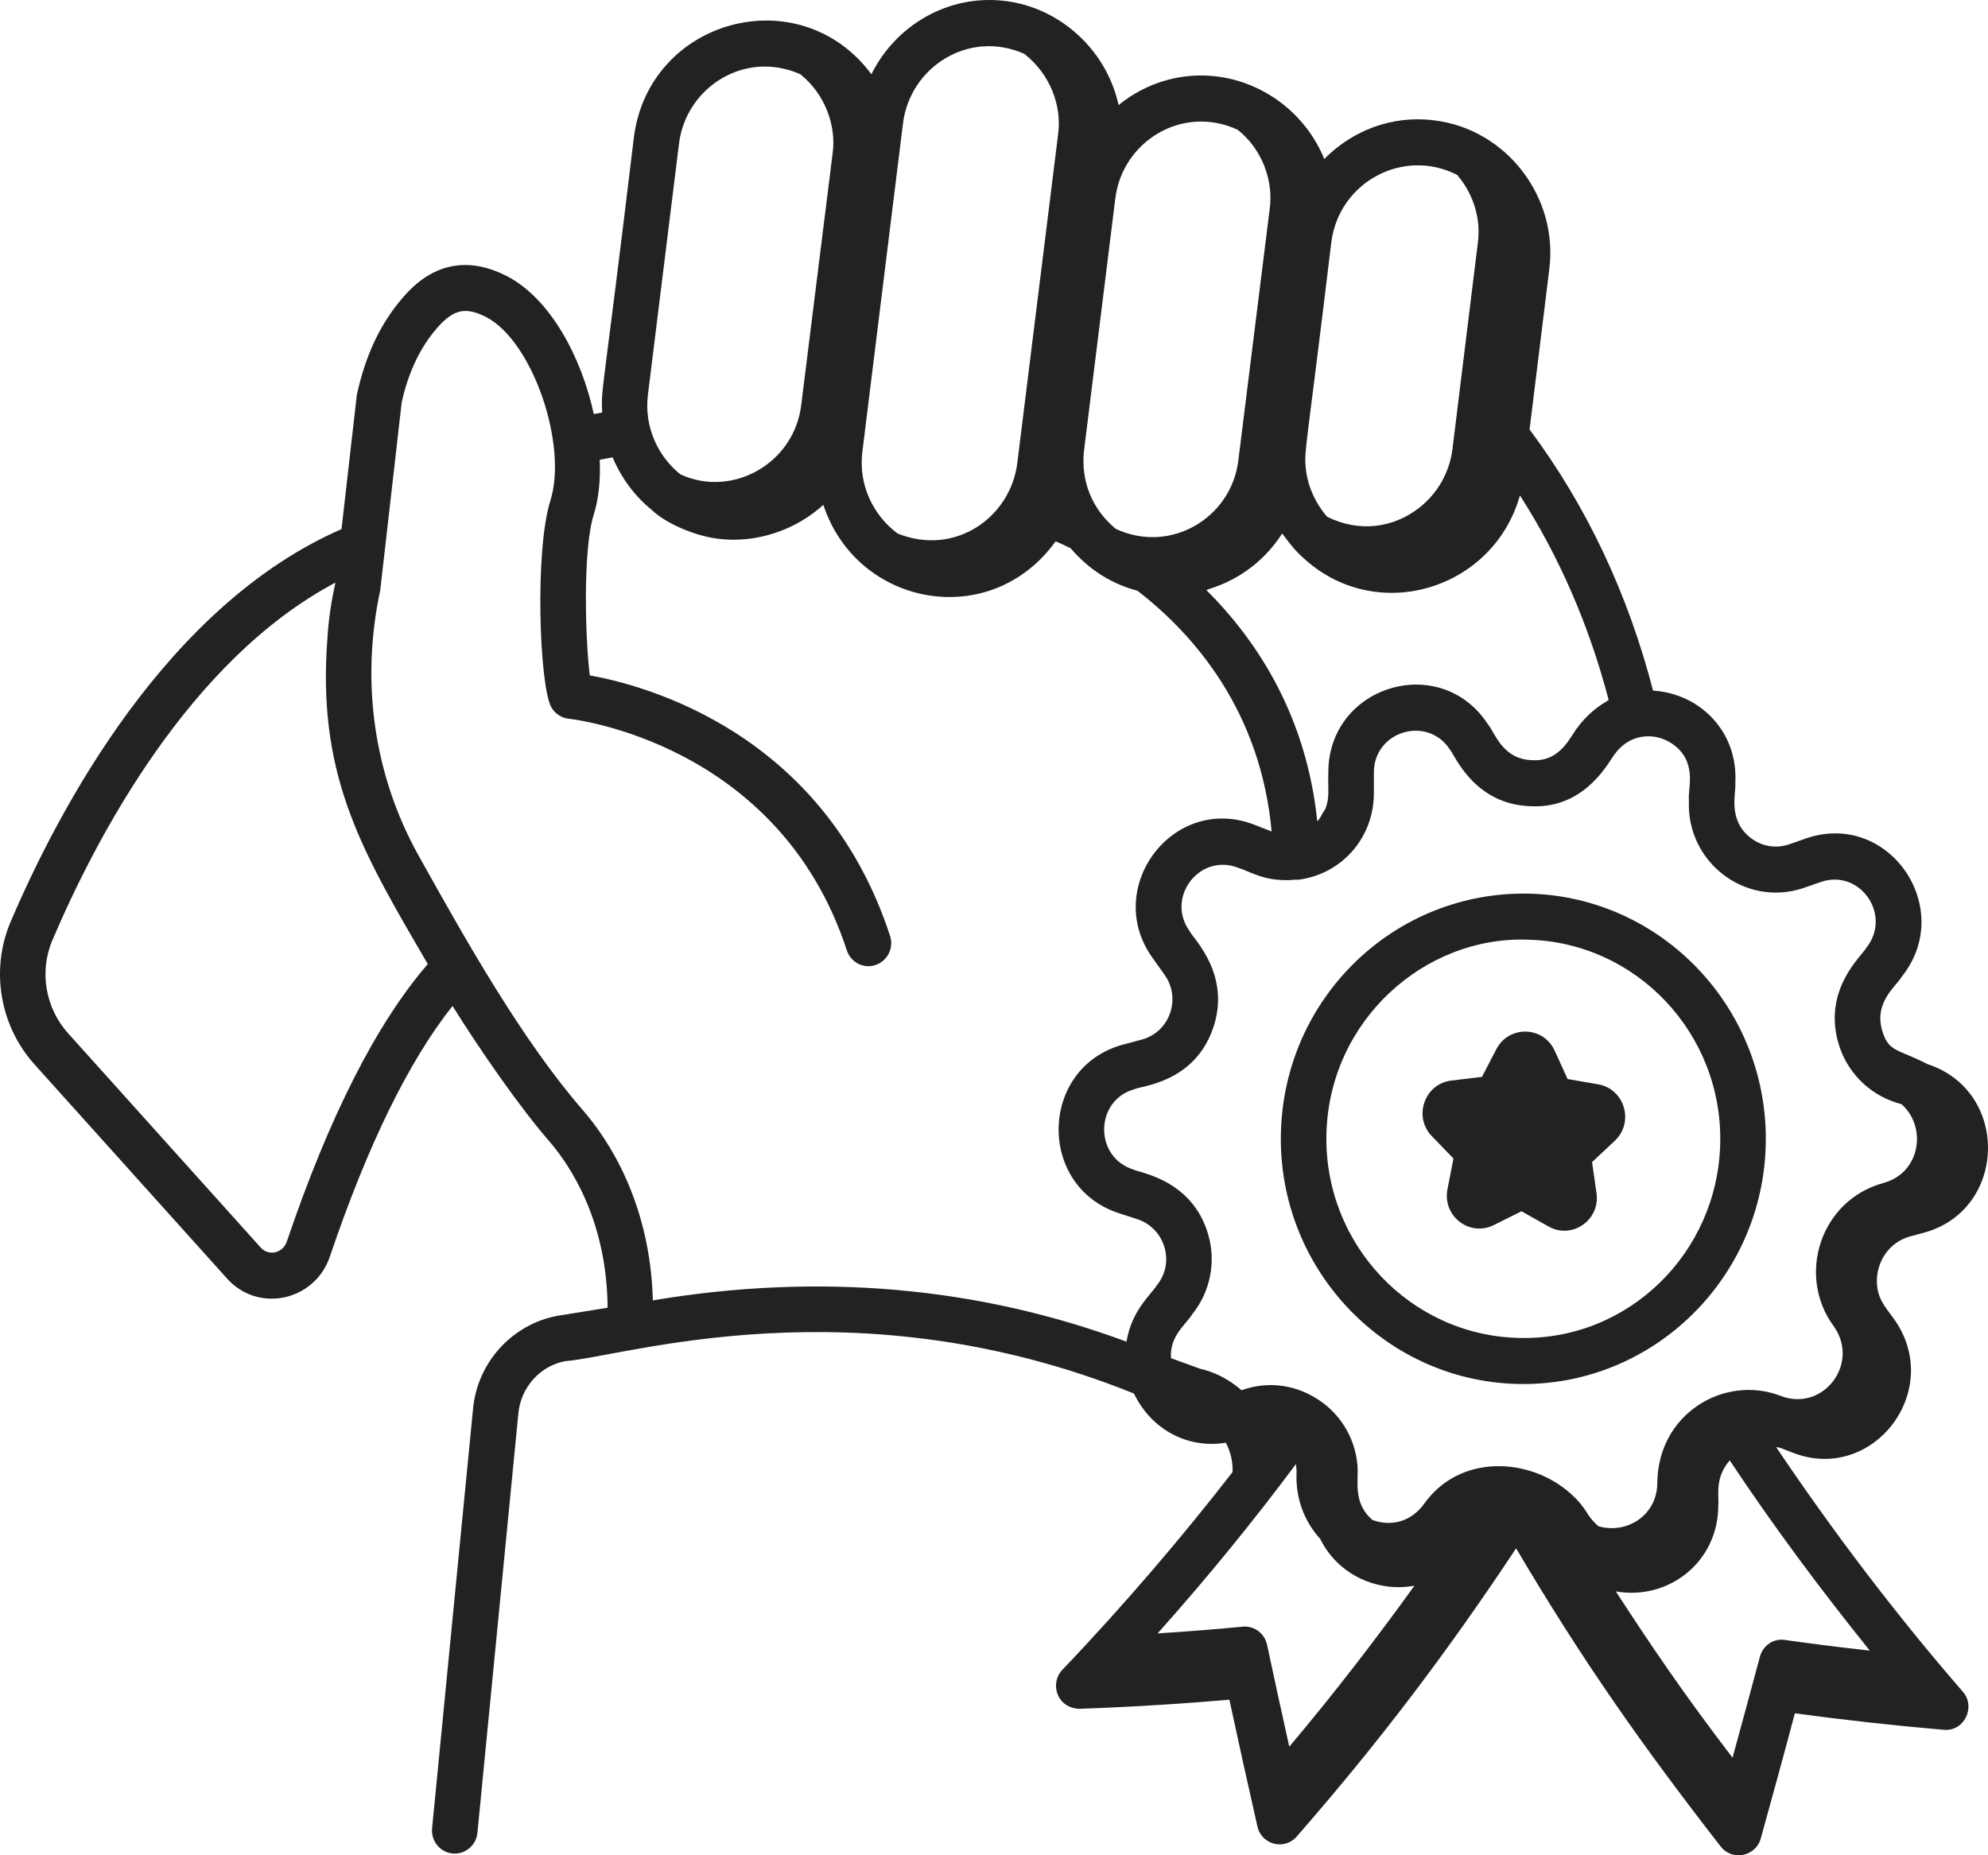
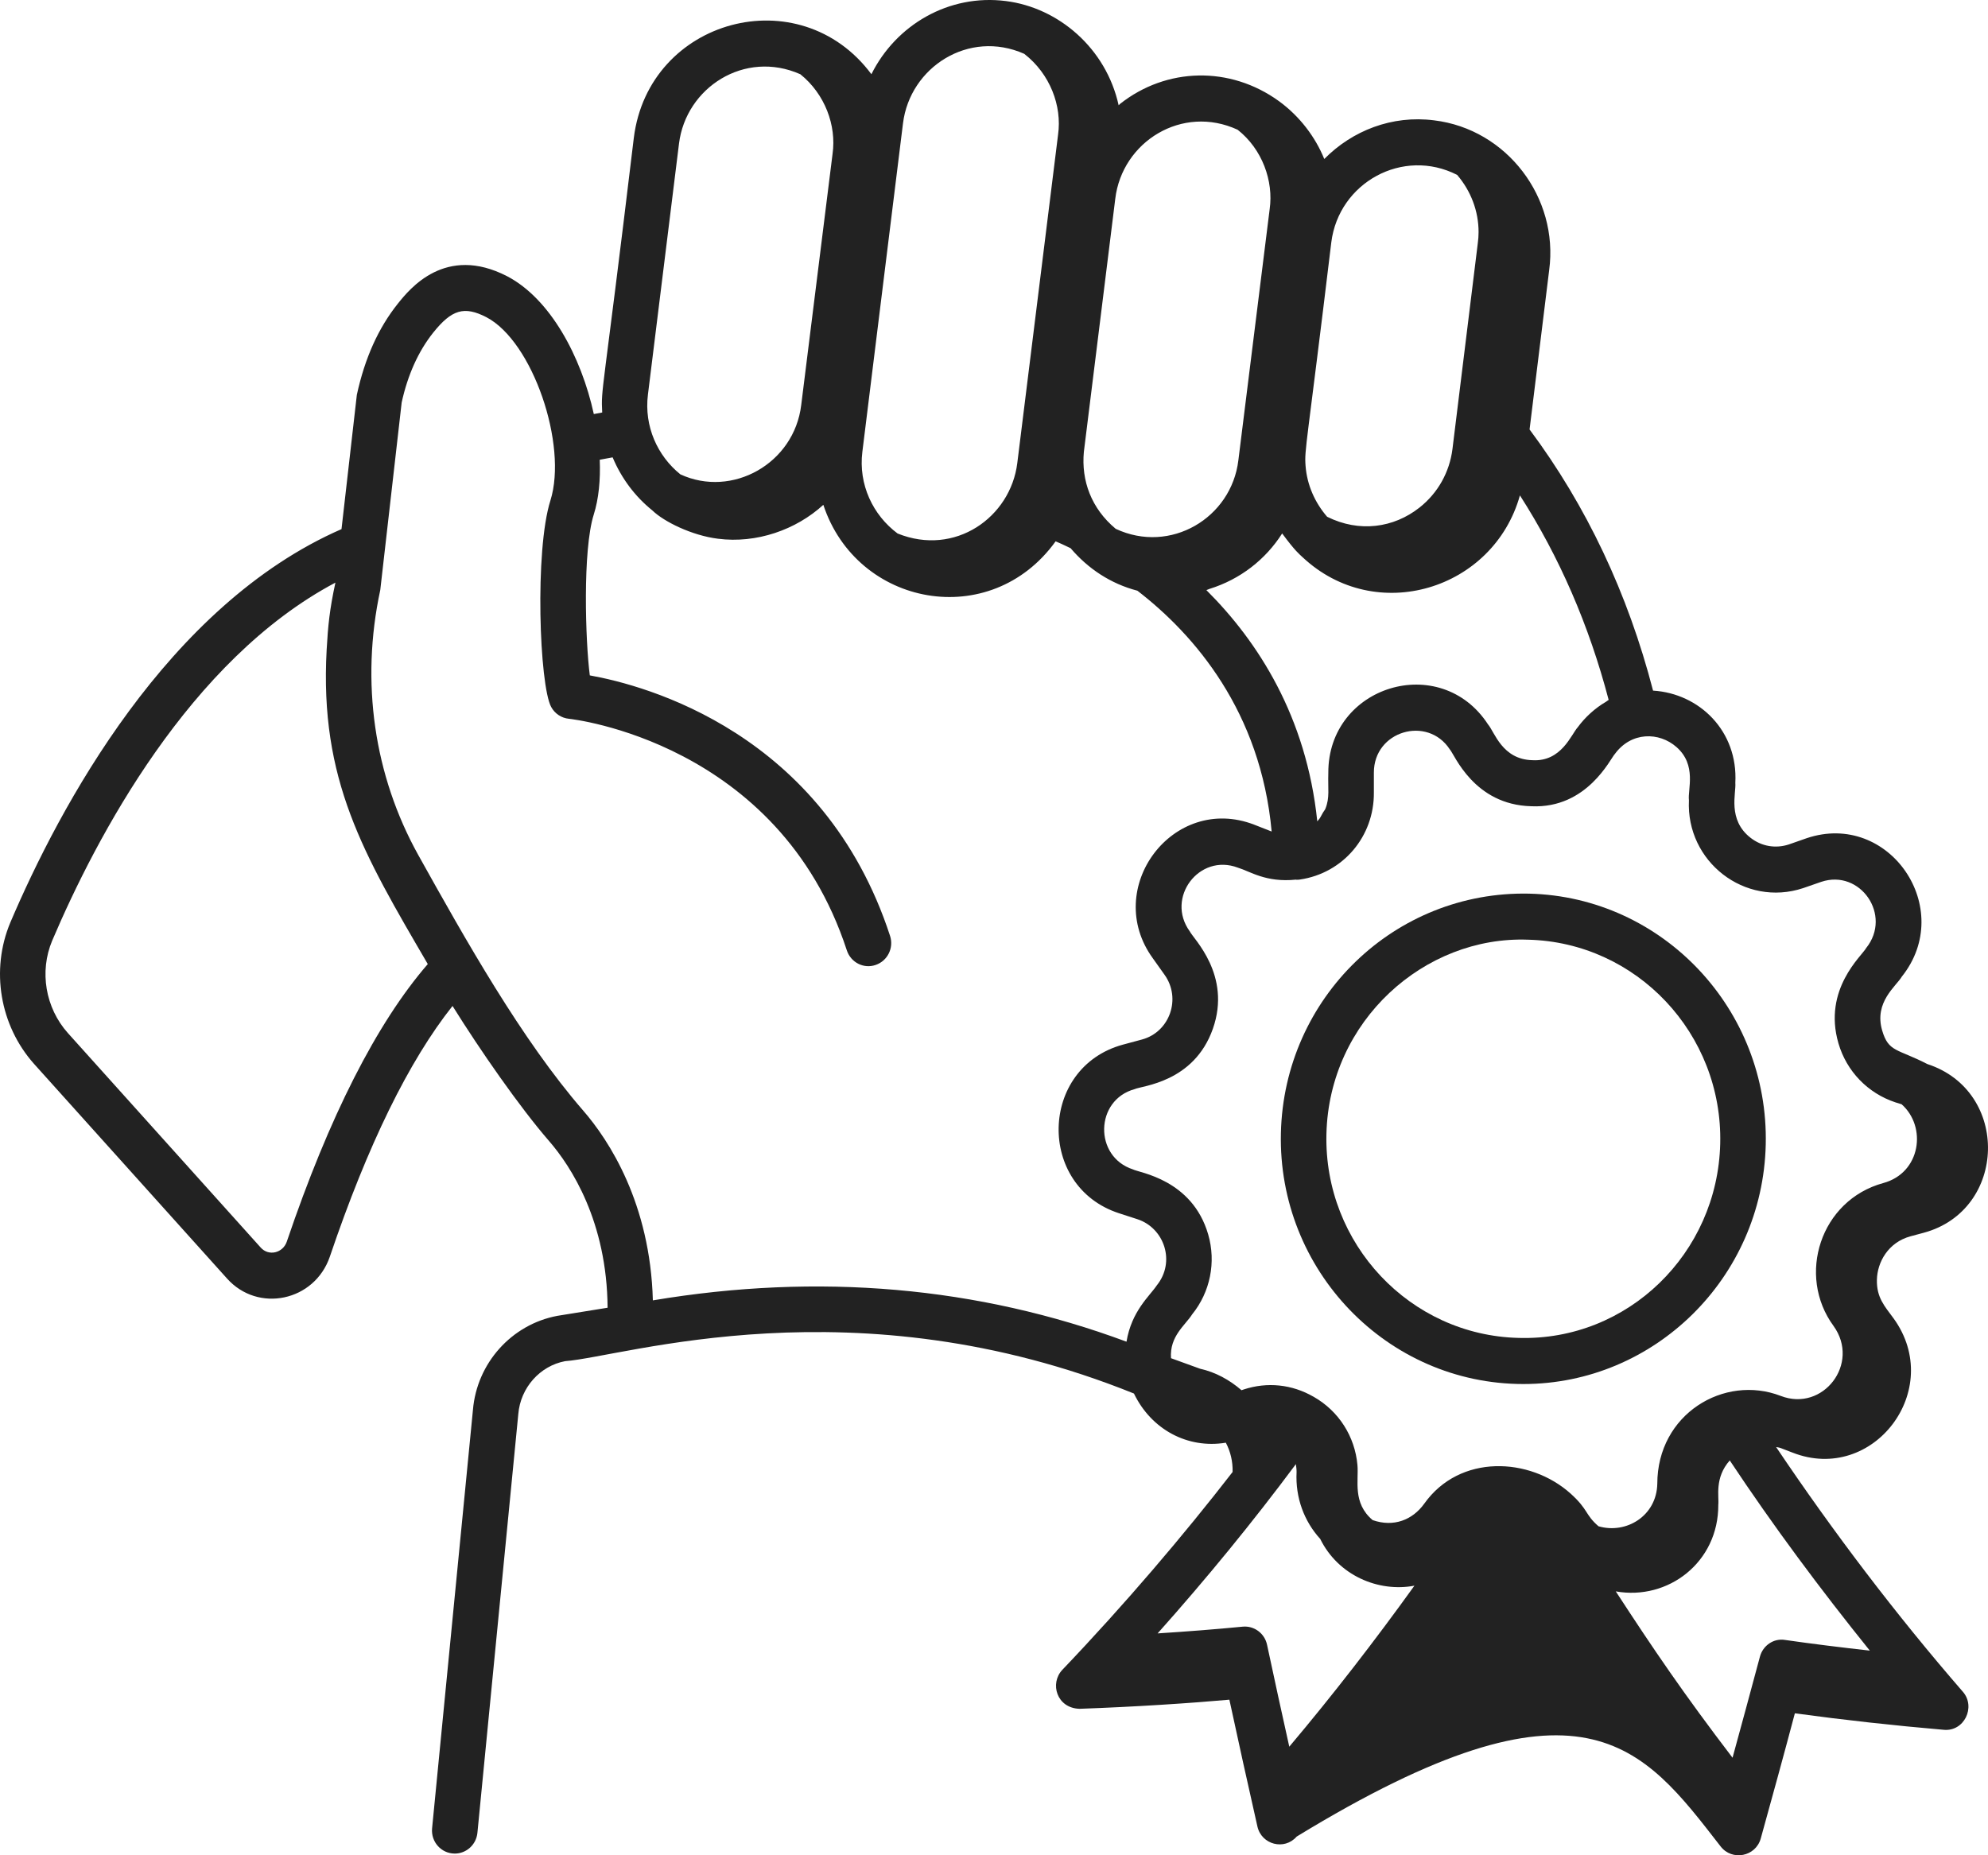
<svg xmlns="http://www.w3.org/2000/svg" width="60" height="56" viewBox="0 0 60 56" fill="none">
  <g id="Vector">
-     <path d="M57.661 37.317C57.754 37.292 58.154 37.185 58.06 37.21C60.579 36.53 60.675 32.935 58.17 32.118C57.257 31.648 56.998 31.763 56.805 31.101C56.556 30.248 57.231 29.766 57.396 29.483C59.041 27.427 57.019 24.463 54.529 25.3L53.986 25.49C53.587 25.619 53.169 25.548 52.837 25.291C52.13 24.744 52.403 23.94 52.374 23.63C52.459 22.067 51.29 20.931 49.891 20.846C49.131 17.913 47.881 15.265 46.164 12.963L46.756 8.151C47.048 5.967 45.477 3.899 43.287 3.633C42.011 3.468 40.812 3.945 39.968 4.799C39.697 4.134 39.229 3.512 38.6 3.053C37.125 1.985 35.206 2.029 33.804 3.136C33.789 3.149 33.777 3.165 33.762 3.178C33.383 1.456 31.948 0.233 30.361 0.032C28.636 -0.189 27.041 0.752 26.3 2.24C24.133 -0.67 19.575 0.564 19.129 4.163C18.179 12.089 18.136 11.679 18.175 12.451L17.922 12.498C17.542 10.758 16.604 9.015 15.306 8.338C13.439 7.375 12.362 8.723 12.006 9.167C11.424 9.897 11.013 10.799 10.77 11.917L10.307 15.971C5.051 18.267 1.797 24.358 0.31 27.849C-0.287 29.278 -0.007 30.95 1.026 32.111L6.847 38.586C7.785 39.641 9.495 39.279 9.955 37.931C11.096 34.562 12.34 32.023 13.658 30.364C14.498 31.711 15.686 33.42 16.569 34.438C17.238 35.209 18.319 36.874 18.338 39.473L16.82 39.718C15.439 39.977 14.392 41.147 14.274 42.555L13.041 55.187C13.002 55.594 13.317 55.949 13.726 55.949C14.075 55.949 14.374 55.681 14.409 55.322L15.643 42.681C15.709 41.886 16.297 41.229 17.054 41.086C18.851 40.951 25.792 38.661 34.224 42.063C34.749 43.152 35.846 43.737 36.997 43.547C37.137 43.813 37.21 44.115 37.201 44.431C35.727 46.335 33.961 48.412 32.064 50.401C31.674 50.81 31.892 51.56 32.582 51.579C34.275 51.52 35.963 51.406 37.104 51.304C37.379 52.582 37.661 53.853 37.95 55.131C38.074 55.681 38.765 55.861 39.135 55.436C41.676 52.525 43.694 49.844 45.758 46.736C47.779 50.158 49.569 52.694 51.931 55.734C52.275 56.179 52.989 56.044 53.142 55.492C53.489 54.239 53.837 52.977 54.171 51.715C55.653 51.917 57.162 52.084 58.665 52.213C59.281 52.272 59.638 51.528 59.245 51.068L59.24 51.063C57.216 48.729 55.331 46.245 53.605 43.678C53.642 43.689 53.682 43.687 53.719 43.701C53.723 43.703 53.727 43.703 53.731 43.704L54.103 43.847C56.533 44.799 58.706 41.95 57.153 39.798C56.876 39.422 56.634 39.163 56.647 38.626C56.659 38.108 56.978 37.503 57.661 37.317ZM39.111 44.194C39.121 44.274 39.134 44.354 39.132 44.438C39.093 45.207 39.361 45.92 39.846 46.452C40.388 47.554 41.599 48.068 42.689 47.863C41.502 49.513 40.246 51.14 38.912 52.723C38.684 51.7 38.46 50.673 38.241 49.646C38.168 49.302 37.851 49.066 37.505 49.1C36.681 49.18 35.828 49.246 34.938 49.303C36.422 47.64 37.819 45.931 39.111 44.194ZM53.876 49.501C53.532 49.443 53.206 49.668 53.116 50.007C52.843 51.023 52.569 52.04 52.29 53.056C50.829 51.143 49.904 49.783 48.766 48.035C50.344 48.316 51.869 47.158 51.86 45.42C51.888 45.178 51.738 44.61 52.206 44.082C53.517 46.058 54.941 47.971 56.433 49.823C55.55 49.724 54.694 49.619 53.876 49.501ZM50.974 24.156C50.883 26.004 52.659 27.392 54.422 26.807L54.967 26.618C56.143 26.224 57.116 27.623 56.323 28.616C56.201 28.846 55.008 29.855 55.487 31.494C55.732 32.334 56.37 32.998 57.206 33.274L57.393 33.332C58.159 34.01 57.975 35.4 56.841 35.709C54.938 36.229 54.221 38.5 55.339 40.024C56.153 41.156 55.023 42.628 53.745 42.135C52.036 41.476 50.02 42.681 50.019 44.789C49.997 45.761 49.077 46.313 48.244 46.069C47.833 45.714 47.946 45.574 47.404 45.084C46.172 43.979 44.054 43.881 42.985 45.388C42.633 45.877 42.063 46.106 41.427 45.883C40.815 45.364 41.011 44.696 40.969 44.221C40.893 43.361 40.407 42.593 39.649 42.162L39.645 42.16L39.644 42.159L39.641 42.158C38.991 41.784 38.246 41.707 37.537 41.94L37.47 41.963C37.111 41.652 36.689 41.419 36.219 41.314L35.342 40.996C35.296 40.329 35.775 40.001 35.982 39.671C36.526 38.999 36.707 38.098 36.465 37.262C35.981 35.593 34.377 35.399 34.192 35.297C33.008 34.911 33.046 33.203 34.244 32.875C34.457 32.772 36.034 32.679 36.606 31.052C37.177 29.428 36.01 28.329 35.909 28.113C35.172 27.1 36.193 25.745 37.361 26.19C37.724 26.298 38.204 26.645 39.111 26.551C39.119 26.551 39.127 26.555 39.135 26.555C39.169 26.555 39.202 26.553 39.235 26.548C40.539 26.355 41.477 25.246 41.465 23.92V23.327C41.458 22.06 43.086 21.588 43.758 22.622C43.898 22.77 44.479 24.294 46.219 24.336C47.907 24.413 48.61 22.885 48.737 22.76C49.232 22.081 50.075 22.088 50.6 22.551C51.216 23.094 50.933 23.828 50.974 24.156ZM48.473 21.181C48.135 21.377 47.835 21.656 47.621 21.948C47.42 22.169 47.126 22.998 46.251 22.946C45.337 22.925 45.109 22.097 44.912 21.868C43.475 19.658 40.077 20.694 40.09 23.331C40.074 23.816 40.139 24.07 40.001 24.414C39.984 24.456 39.952 24.485 39.931 24.524C39.787 24.792 39.823 24.7 39.757 24.793C39.429 21.623 37.963 19.359 36.41 17.812C36.441 17.803 36.47 17.786 36.501 17.776C37.431 17.488 38.197 16.888 38.697 16.102C39.094 16.64 39.218 16.729 39.31 16.816C41.521 18.894 45.075 17.806 45.873 14.953C47.063 16.808 47.961 18.876 48.551 21.126C48.523 21.141 48.5 21.165 48.473 21.181ZM43.978 5.279C44.392 5.763 44.625 6.369 44.625 7.006C44.625 7.12 44.617 7.227 44.601 7.345L43.837 13.552C43.749 14.255 43.395 14.885 42.839 15.323C42.064 15.934 41.025 16.082 40.054 15.598C39.688 15.174 39.447 14.642 39.403 14.059C39.365 13.557 39.437 13.492 40.18 7.315C40.405 5.511 42.34 4.444 43.978 5.279ZM37.353 3.916C38.097 4.502 38.44 5.464 38.32 6.311L37.375 13.894C37.166 15.636 35.322 16.735 33.673 15.962C32.933 15.345 32.632 14.506 32.712 13.64C32.724 13.545 33.672 5.906 33.66 5.999C33.867 4.275 35.681 3.144 37.353 3.916ZM30.913 1.625C31.692 2.231 32.056 3.194 31.934 4.062L30.703 13.977C30.499 15.618 28.821 16.804 27.09 16.103C26.347 15.55 25.904 14.627 26.027 13.638C26.039 13.542 27.265 3.626 27.254 3.72C27.463 2.031 29.236 0.88 30.913 1.625ZM19.555 11.913L20.493 4.335C20.702 2.642 22.474 1.495 24.155 2.241C24.898 2.837 25.248 3.788 25.128 4.641L24.182 12.223C23.97 13.995 22.095 15.039 20.534 14.318C19.841 13.759 19.437 12.866 19.555 11.913ZM8.655 37.48C8.539 37.819 8.11 37.93 7.866 37.654L2.046 31.179C1.369 30.419 1.185 29.325 1.574 28.395C2.906 25.267 5.719 19.92 10.123 17.586C9.949 18.389 9.899 18.89 9.859 19.606C9.641 23.549 10.971 25.775 12.911 29.1C11.366 30.886 9.936 33.701 8.655 37.48ZM19.704 39.251C19.626 36.325 18.38 34.418 17.601 33.522C15.736 31.37 14.056 28.376 12.625 25.81C11.29 23.409 10.878 20.592 11.477 17.809L12.123 12.148C12.307 11.311 12.628 10.601 13.075 10.04C13.637 9.339 14.013 9.232 14.679 9.574C16.082 10.306 17.138 13.434 16.612 15.107C16.134 16.617 16.279 20.682 16.635 21.339C16.744 21.541 16.945 21.674 17.172 21.696C17.235 21.702 23.498 22.382 25.558 28.685C25.677 29.049 26.064 29.251 26.426 29.127C26.786 29.006 26.982 28.614 26.863 28.249C24.859 22.115 19.48 20.686 17.801 20.386C17.668 19.361 17.58 16.607 17.921 15.529C18.071 15.052 18.125 14.483 18.101 13.877L18.49 13.805C18.753 14.433 19.162 14.983 19.689 15.407C20.037 15.746 20.881 16.163 21.667 16.261C22.829 16.411 24.023 15.994 24.849 15.238C25.865 18.317 29.895 19.067 31.86 16.34C31.962 16.382 32.115 16.451 32.312 16.547C32.836 17.162 33.515 17.618 34.328 17.83C36.06 19.165 38.049 21.48 38.38 25.099L37.853 24.892C35.398 23.946 33.257 26.817 34.797 28.93L35.144 29.418C35.66 30.132 35.309 31.152 34.462 31.378L33.886 31.533C31.364 32.225 31.287 35.809 33.77 36.62L34.331 36.802C35.144 37.071 35.486 38.09 34.912 38.8C34.696 39.123 34.153 39.57 33.999 40.498C29.508 38.831 24.705 38.413 19.704 39.251Z" fill="#222222" />
+     <path d="M57.661 37.317C57.754 37.292 58.154 37.185 58.06 37.21C60.579 36.53 60.675 32.935 58.17 32.118C57.257 31.648 56.998 31.763 56.805 31.101C56.556 30.248 57.231 29.766 57.396 29.483C59.041 27.427 57.019 24.463 54.529 25.3L53.986 25.49C53.587 25.619 53.169 25.548 52.837 25.291C52.13 24.744 52.403 23.94 52.374 23.63C52.459 22.067 51.29 20.931 49.891 20.846C49.131 17.913 47.881 15.265 46.164 12.963L46.756 8.151C47.048 5.967 45.477 3.899 43.287 3.633C42.011 3.468 40.812 3.945 39.968 4.799C39.697 4.134 39.229 3.512 38.6 3.053C37.125 1.985 35.206 2.029 33.804 3.136C33.789 3.149 33.777 3.165 33.762 3.178C33.383 1.456 31.948 0.233 30.361 0.032C28.636 -0.189 27.041 0.752 26.3 2.24C24.133 -0.67 19.575 0.564 19.129 4.163C18.179 12.089 18.136 11.679 18.175 12.451L17.922 12.498C17.542 10.758 16.604 9.015 15.306 8.338C13.439 7.375 12.362 8.723 12.006 9.167C11.424 9.897 11.013 10.799 10.77 11.917L10.307 15.971C5.051 18.267 1.797 24.358 0.31 27.849C-0.287 29.278 -0.007 30.95 1.026 32.111L6.847 38.586C7.785 39.641 9.495 39.279 9.955 37.931C11.096 34.562 12.34 32.023 13.658 30.364C14.498 31.711 15.686 33.42 16.569 34.438C17.238 35.209 18.319 36.874 18.338 39.473L16.82 39.718C15.439 39.977 14.392 41.147 14.274 42.555L13.041 55.187C13.002 55.594 13.317 55.949 13.726 55.949C14.075 55.949 14.374 55.681 14.409 55.322L15.643 42.681C15.709 41.886 16.297 41.229 17.054 41.086C18.851 40.951 25.792 38.661 34.224 42.063C34.749 43.152 35.846 43.737 36.997 43.547C37.137 43.813 37.21 44.115 37.201 44.431C35.727 46.335 33.961 48.412 32.064 50.401C31.674 50.81 31.892 51.56 32.582 51.579C34.275 51.52 35.963 51.406 37.104 51.304C37.379 52.582 37.661 53.853 37.95 55.131C38.074 55.681 38.765 55.861 39.135 55.436C47.779 50.158 49.569 52.694 51.931 55.734C52.275 56.179 52.989 56.044 53.142 55.492C53.489 54.239 53.837 52.977 54.171 51.715C55.653 51.917 57.162 52.084 58.665 52.213C59.281 52.272 59.638 51.528 59.245 51.068L59.24 51.063C57.216 48.729 55.331 46.245 53.605 43.678C53.642 43.689 53.682 43.687 53.719 43.701C53.723 43.703 53.727 43.703 53.731 43.704L54.103 43.847C56.533 44.799 58.706 41.95 57.153 39.798C56.876 39.422 56.634 39.163 56.647 38.626C56.659 38.108 56.978 37.503 57.661 37.317ZM39.111 44.194C39.121 44.274 39.134 44.354 39.132 44.438C39.093 45.207 39.361 45.92 39.846 46.452C40.388 47.554 41.599 48.068 42.689 47.863C41.502 49.513 40.246 51.14 38.912 52.723C38.684 51.7 38.46 50.673 38.241 49.646C38.168 49.302 37.851 49.066 37.505 49.1C36.681 49.18 35.828 49.246 34.938 49.303C36.422 47.64 37.819 45.931 39.111 44.194ZM53.876 49.501C53.532 49.443 53.206 49.668 53.116 50.007C52.843 51.023 52.569 52.04 52.29 53.056C50.829 51.143 49.904 49.783 48.766 48.035C50.344 48.316 51.869 47.158 51.86 45.42C51.888 45.178 51.738 44.61 52.206 44.082C53.517 46.058 54.941 47.971 56.433 49.823C55.55 49.724 54.694 49.619 53.876 49.501ZM50.974 24.156C50.883 26.004 52.659 27.392 54.422 26.807L54.967 26.618C56.143 26.224 57.116 27.623 56.323 28.616C56.201 28.846 55.008 29.855 55.487 31.494C55.732 32.334 56.37 32.998 57.206 33.274L57.393 33.332C58.159 34.01 57.975 35.4 56.841 35.709C54.938 36.229 54.221 38.5 55.339 40.024C56.153 41.156 55.023 42.628 53.745 42.135C52.036 41.476 50.02 42.681 50.019 44.789C49.997 45.761 49.077 46.313 48.244 46.069C47.833 45.714 47.946 45.574 47.404 45.084C46.172 43.979 44.054 43.881 42.985 45.388C42.633 45.877 42.063 46.106 41.427 45.883C40.815 45.364 41.011 44.696 40.969 44.221C40.893 43.361 40.407 42.593 39.649 42.162L39.645 42.16L39.644 42.159L39.641 42.158C38.991 41.784 38.246 41.707 37.537 41.94L37.47 41.963C37.111 41.652 36.689 41.419 36.219 41.314L35.342 40.996C35.296 40.329 35.775 40.001 35.982 39.671C36.526 38.999 36.707 38.098 36.465 37.262C35.981 35.593 34.377 35.399 34.192 35.297C33.008 34.911 33.046 33.203 34.244 32.875C34.457 32.772 36.034 32.679 36.606 31.052C37.177 29.428 36.01 28.329 35.909 28.113C35.172 27.1 36.193 25.745 37.361 26.19C37.724 26.298 38.204 26.645 39.111 26.551C39.119 26.551 39.127 26.555 39.135 26.555C39.169 26.555 39.202 26.553 39.235 26.548C40.539 26.355 41.477 25.246 41.465 23.92V23.327C41.458 22.06 43.086 21.588 43.758 22.622C43.898 22.77 44.479 24.294 46.219 24.336C47.907 24.413 48.61 22.885 48.737 22.76C49.232 22.081 50.075 22.088 50.6 22.551C51.216 23.094 50.933 23.828 50.974 24.156ZM48.473 21.181C48.135 21.377 47.835 21.656 47.621 21.948C47.42 22.169 47.126 22.998 46.251 22.946C45.337 22.925 45.109 22.097 44.912 21.868C43.475 19.658 40.077 20.694 40.09 23.331C40.074 23.816 40.139 24.07 40.001 24.414C39.984 24.456 39.952 24.485 39.931 24.524C39.787 24.792 39.823 24.7 39.757 24.793C39.429 21.623 37.963 19.359 36.41 17.812C36.441 17.803 36.47 17.786 36.501 17.776C37.431 17.488 38.197 16.888 38.697 16.102C39.094 16.64 39.218 16.729 39.31 16.816C41.521 18.894 45.075 17.806 45.873 14.953C47.063 16.808 47.961 18.876 48.551 21.126C48.523 21.141 48.5 21.165 48.473 21.181ZM43.978 5.279C44.392 5.763 44.625 6.369 44.625 7.006C44.625 7.12 44.617 7.227 44.601 7.345L43.837 13.552C43.749 14.255 43.395 14.885 42.839 15.323C42.064 15.934 41.025 16.082 40.054 15.598C39.688 15.174 39.447 14.642 39.403 14.059C39.365 13.557 39.437 13.492 40.18 7.315C40.405 5.511 42.34 4.444 43.978 5.279ZM37.353 3.916C38.097 4.502 38.44 5.464 38.32 6.311L37.375 13.894C37.166 15.636 35.322 16.735 33.673 15.962C32.933 15.345 32.632 14.506 32.712 13.64C32.724 13.545 33.672 5.906 33.66 5.999C33.867 4.275 35.681 3.144 37.353 3.916ZM30.913 1.625C31.692 2.231 32.056 3.194 31.934 4.062L30.703 13.977C30.499 15.618 28.821 16.804 27.09 16.103C26.347 15.55 25.904 14.627 26.027 13.638C26.039 13.542 27.265 3.626 27.254 3.72C27.463 2.031 29.236 0.88 30.913 1.625ZM19.555 11.913L20.493 4.335C20.702 2.642 22.474 1.495 24.155 2.241C24.898 2.837 25.248 3.788 25.128 4.641L24.182 12.223C23.97 13.995 22.095 15.039 20.534 14.318C19.841 13.759 19.437 12.866 19.555 11.913ZM8.655 37.48C8.539 37.819 8.11 37.93 7.866 37.654L2.046 31.179C1.369 30.419 1.185 29.325 1.574 28.395C2.906 25.267 5.719 19.92 10.123 17.586C9.949 18.389 9.899 18.89 9.859 19.606C9.641 23.549 10.971 25.775 12.911 29.1C11.366 30.886 9.936 33.701 8.655 37.48ZM19.704 39.251C19.626 36.325 18.38 34.418 17.601 33.522C15.736 31.37 14.056 28.376 12.625 25.81C11.29 23.409 10.878 20.592 11.477 17.809L12.123 12.148C12.307 11.311 12.628 10.601 13.075 10.04C13.637 9.339 14.013 9.232 14.679 9.574C16.082 10.306 17.138 13.434 16.612 15.107C16.134 16.617 16.279 20.682 16.635 21.339C16.744 21.541 16.945 21.674 17.172 21.696C17.235 21.702 23.498 22.382 25.558 28.685C25.677 29.049 26.064 29.251 26.426 29.127C26.786 29.006 26.982 28.614 26.863 28.249C24.859 22.115 19.48 20.686 17.801 20.386C17.668 19.361 17.58 16.607 17.921 15.529C18.071 15.052 18.125 14.483 18.101 13.877L18.49 13.805C18.753 14.433 19.162 14.983 19.689 15.407C20.037 15.746 20.881 16.163 21.667 16.261C22.829 16.411 24.023 15.994 24.849 15.238C25.865 18.317 29.895 19.067 31.86 16.34C31.962 16.382 32.115 16.451 32.312 16.547C32.836 17.162 33.515 17.618 34.328 17.83C36.06 19.165 38.049 21.48 38.38 25.099L37.853 24.892C35.398 23.946 33.257 26.817 34.797 28.93L35.144 29.418C35.66 30.132 35.309 31.152 34.462 31.378L33.886 31.533C31.364 32.225 31.287 35.809 33.77 36.62L34.331 36.802C35.144 37.071 35.486 38.09 34.912 38.8C34.696 39.123 34.153 39.57 33.999 40.498C29.508 38.831 24.705 38.413 19.704 39.251Z" fill="#222222" />
    <path d="M38.659 34.197C38.561 38.336 41.861 41.776 45.978 41.776C49.932 41.776 53.197 38.571 53.292 34.551C53.389 30.471 50.185 27.072 46.151 26.974C42.093 26.886 38.756 30.117 38.659 34.197ZM51.918 34.519C51.84 37.832 49.126 40.481 45.833 40.384C42.556 40.305 39.954 37.543 40.033 34.229C40.114 30.805 42.997 28.247 46.118 28.364C49.395 28.443 51.997 31.204 51.918 34.519Z" fill="#222222" />
-     <path d="M45.162 31.668L44.727 32.505L43.801 32.616C42.991 32.714 42.647 33.708 43.215 34.295L43.867 34.97L43.686 35.897C43.529 36.698 44.344 37.342 45.082 36.98L45.92 36.561L46.735 37.02C47.448 37.424 48.302 36.822 48.184 36.012L48.05 35.077L48.735 34.435C49.331 33.876 49.035 32.868 48.233 32.729L47.312 32.57L46.921 31.713C46.578 30.963 45.538 30.945 45.162 31.668Z" fill="#222222" />
  </g>
</svg>